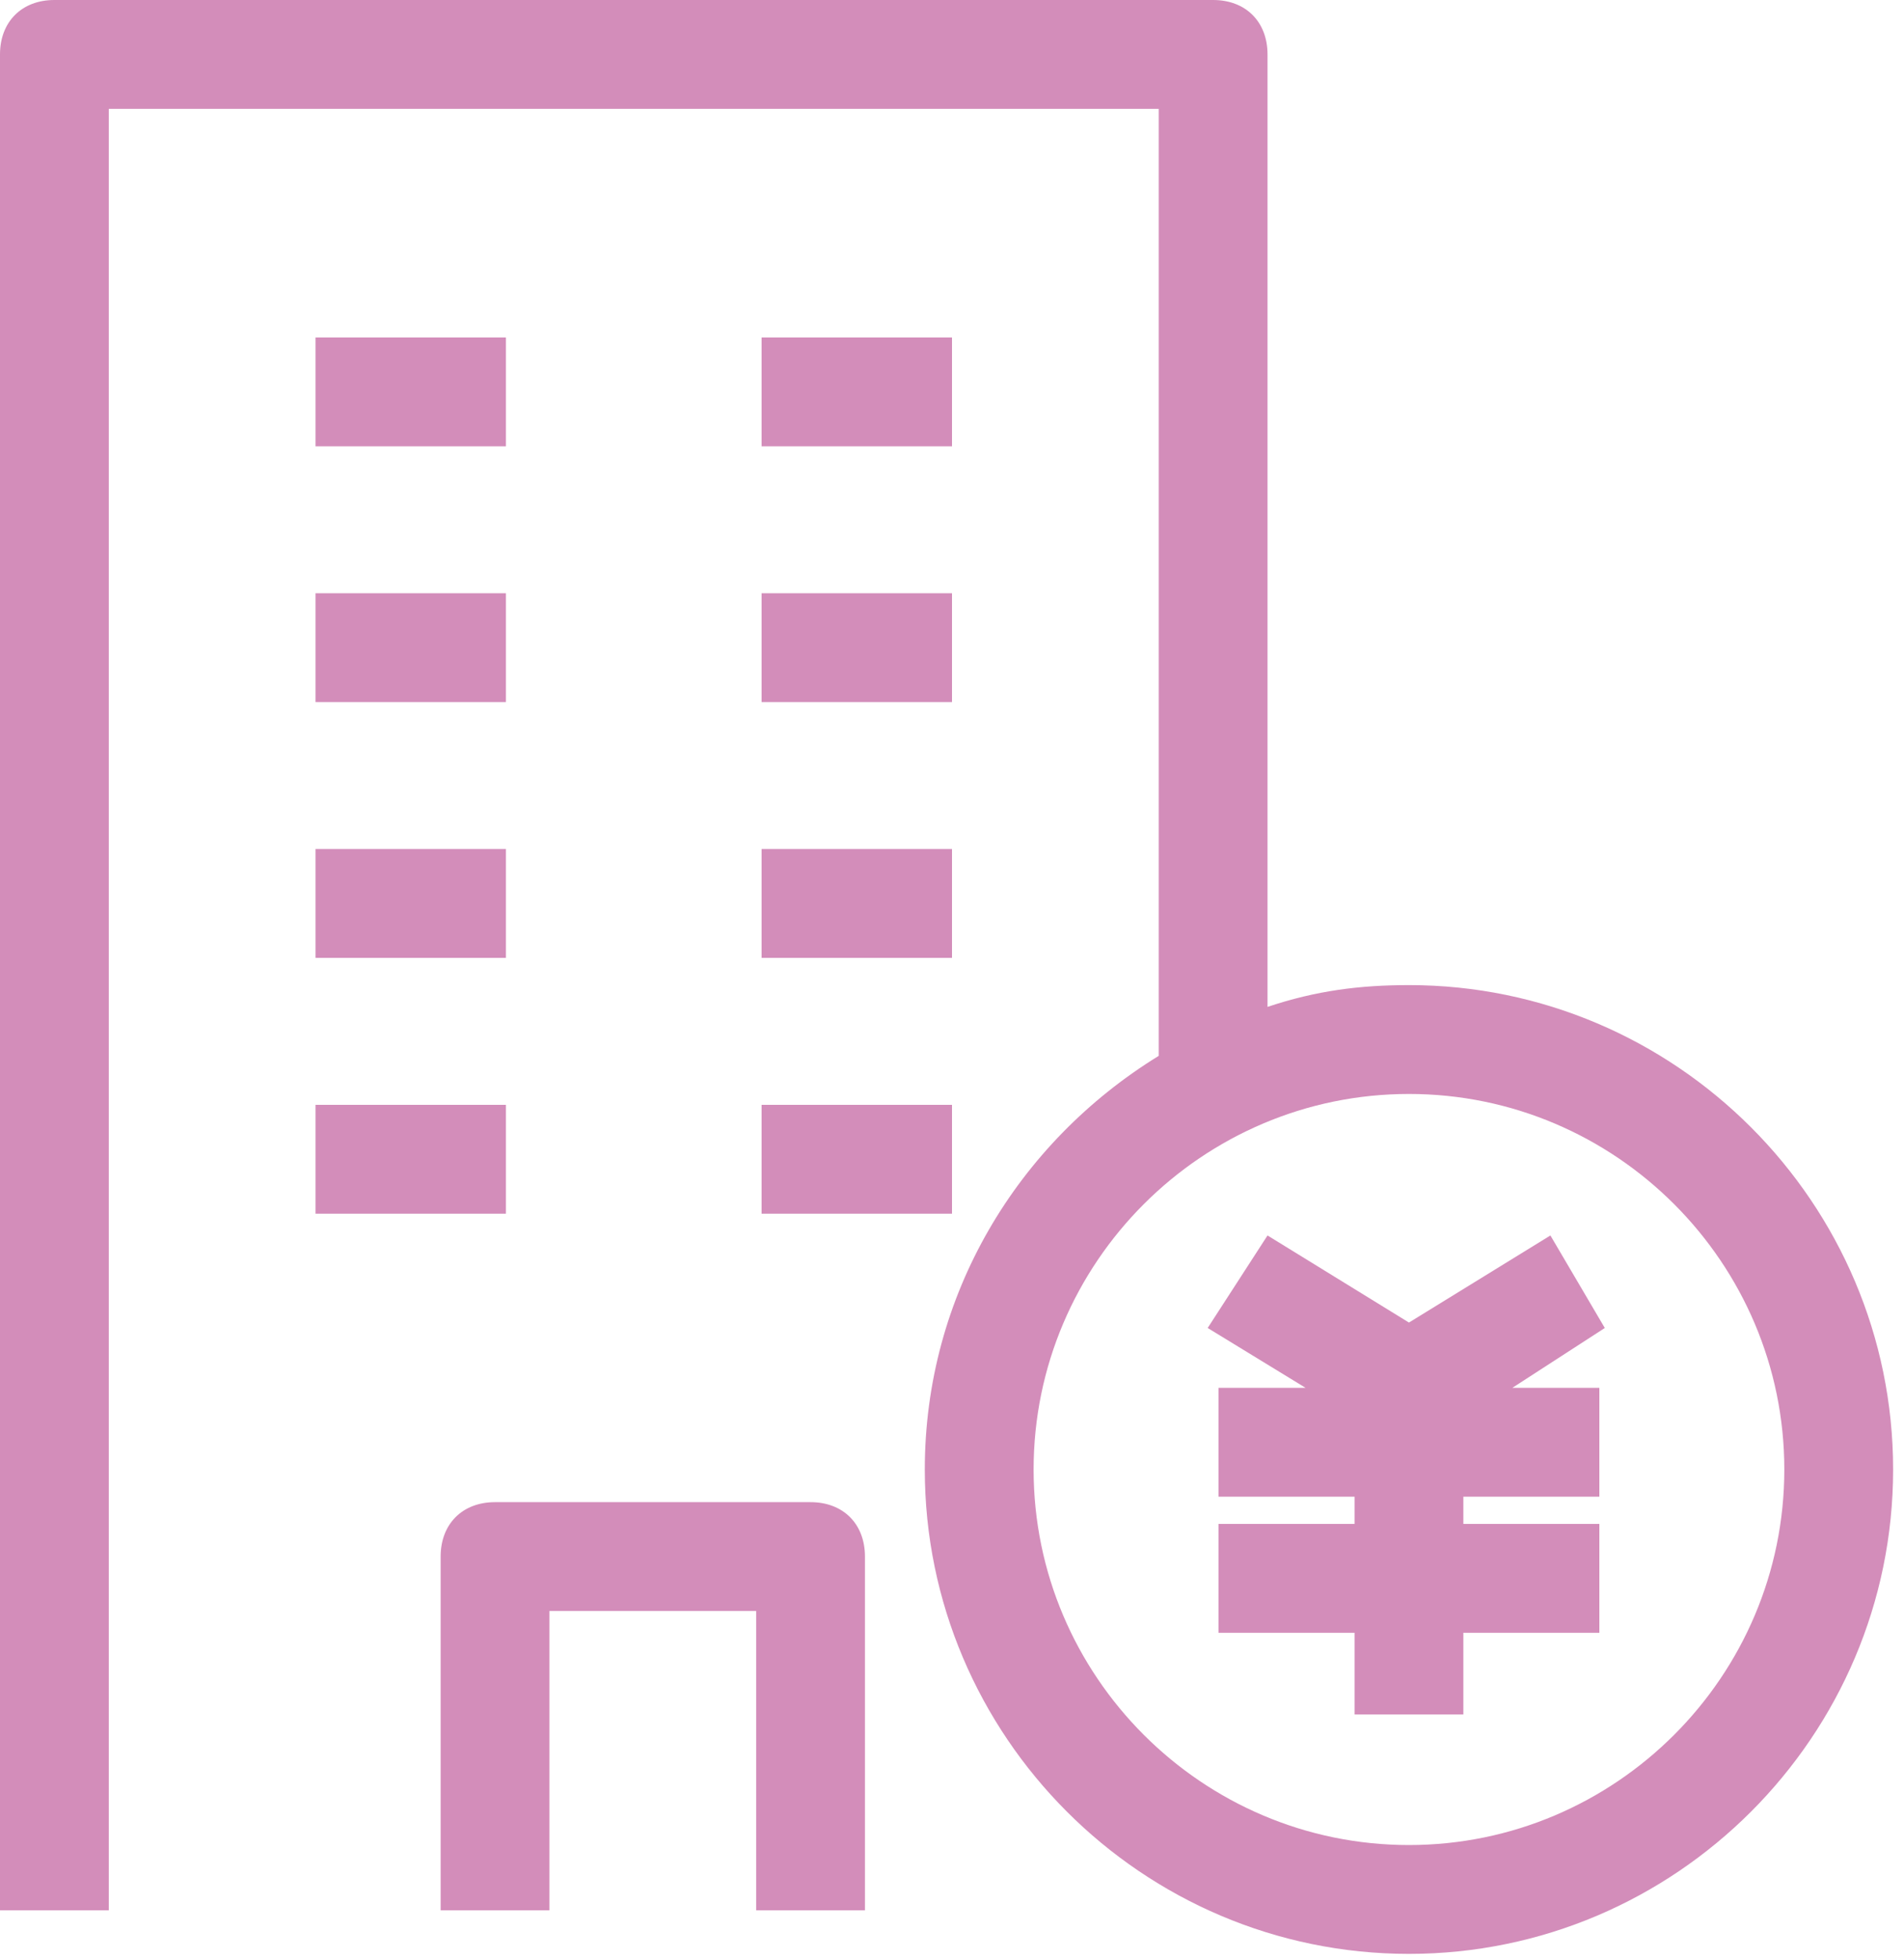
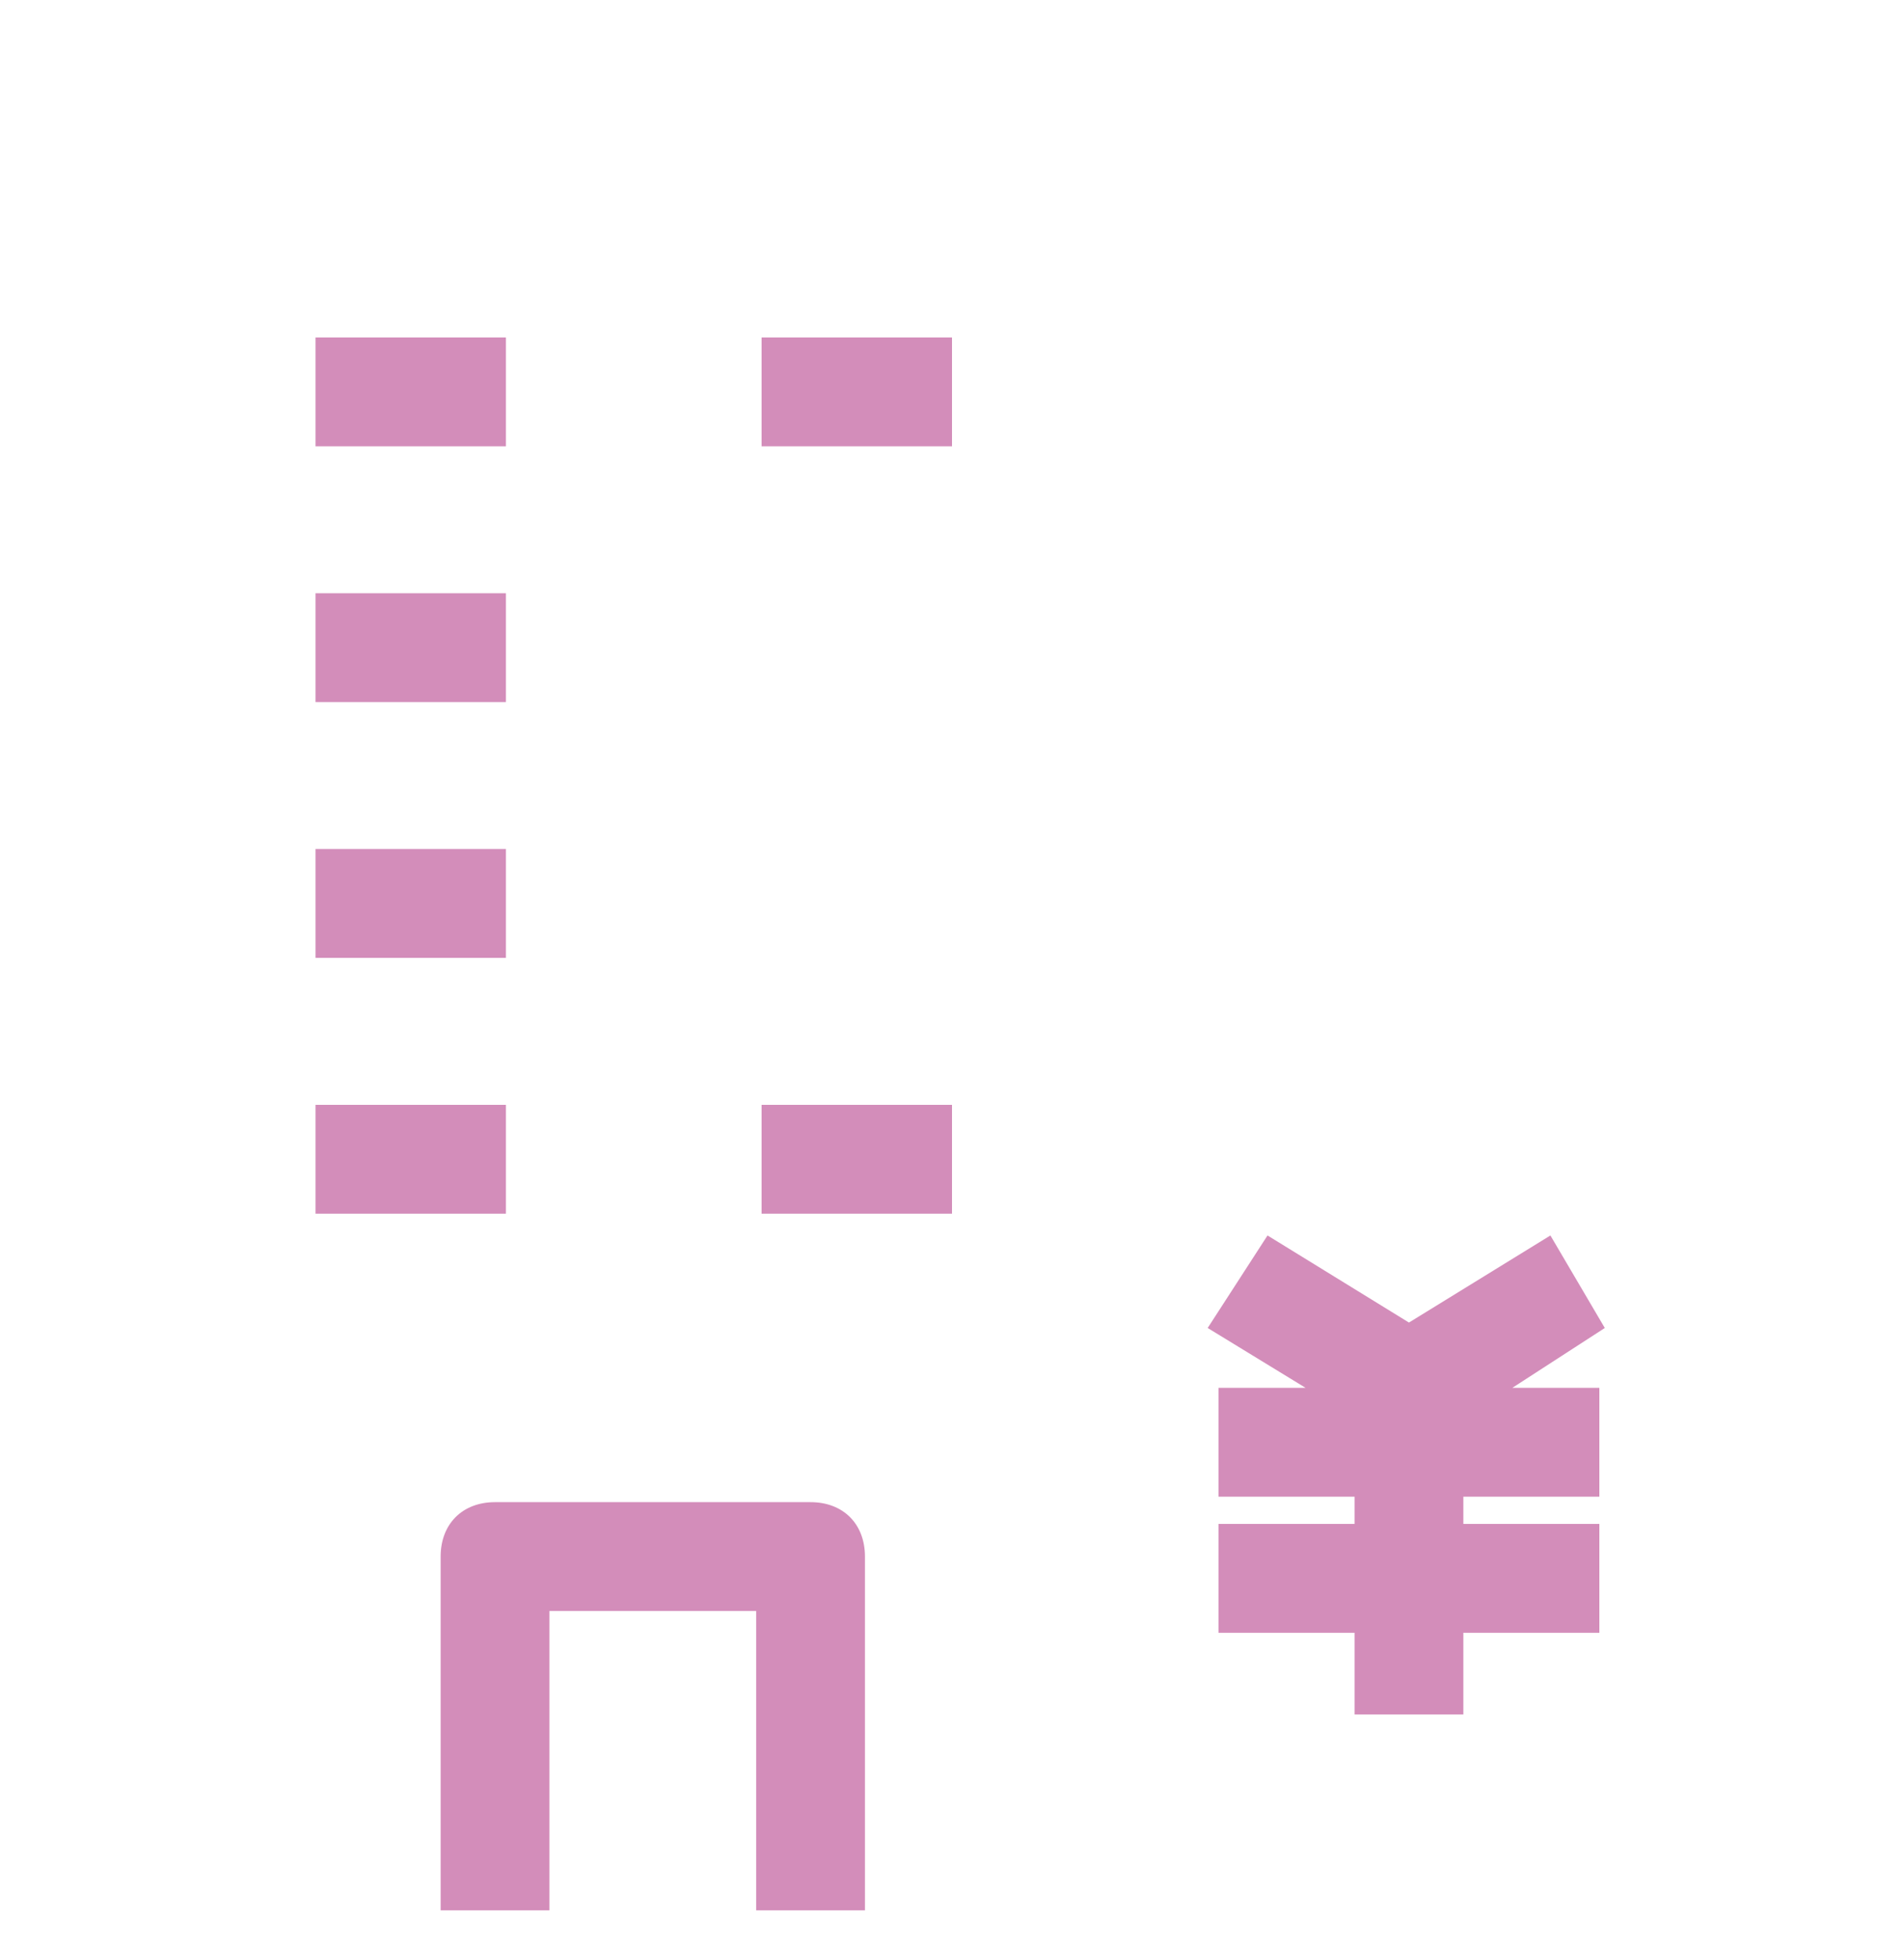
<svg xmlns="http://www.w3.org/2000/svg" width="35" height="36" viewBox="0 0 35 36">
  <defs>
    <style>.cls-1 {fill: #d38dba;}</style>
  </defs>
  <rect class="cls-1" x="5.8" y="6.2" width="3.5" height="2" />
  <rect class="cls-1" x="5.8" y="10.9" width="3.5" height="2" />
  <rect class="cls-1" x="5.8" y="15.6" width="3.5" height="2" />
  <rect class="cls-1" x="5.8" y="20.3" width="3.5" height="2" />
  <rect class="cls-1" x="14" y="20.3" width="3.5" height="2" />
  <rect class="cls-1" x="14" y="6.2" width="3.5" height="2" />
-   <rect class="cls-1" x="14" y="10.9" width="3.5" height="2" />
-   <rect class="cls-1" x="14" y="15.6" width="3.5" height="2" />
  <path class="cls-1" d="M14.9,27.6h-5.8c-.6,0-1,.4-1,1v6.5h2v-5.5h3.8v5.5h2v-6.5c0-.6-.4-1-1-1Z" />
-   <path class="cls-1" d="M25.9,18.1c-.9,0-1.7.1-2.6.4V1c0-.6-.4-1-1-1H1C.4,0,0,.4,0,1v34.1h2V2h19.3v17.4c-2.6,1.6-4.3,4.4-4.3,7.6,0,4.9,4,8.9,8.9,8.9s8.9-4,8.9-8.9-4-8.9-8.9-8.9ZM25.9,33.9c-3.8,0-6.9-3.1-6.9-6.9s3.1-6.9,6.9-6.9,6.9,3.1,6.9,6.9-3.1,6.9-6.9,6.9Z" />
  <polygon class="cls-1" points="28.5 22.7 25.9 24.3 23.3 22.7 22.2 24.4 24 25.5 22.4 25.5 22.4 27.5 24.9 27.5 24.9 28 22.4 28 22.4 30 24.9 30 24.9 31.5 26.9 31.5 26.9 30 29.4 30 29.4 28 26.9 28 26.9 27.5 29.4 27.5 29.4 25.5 27.8 25.5 29.5 24.4 28.5 22.7" />
</svg>